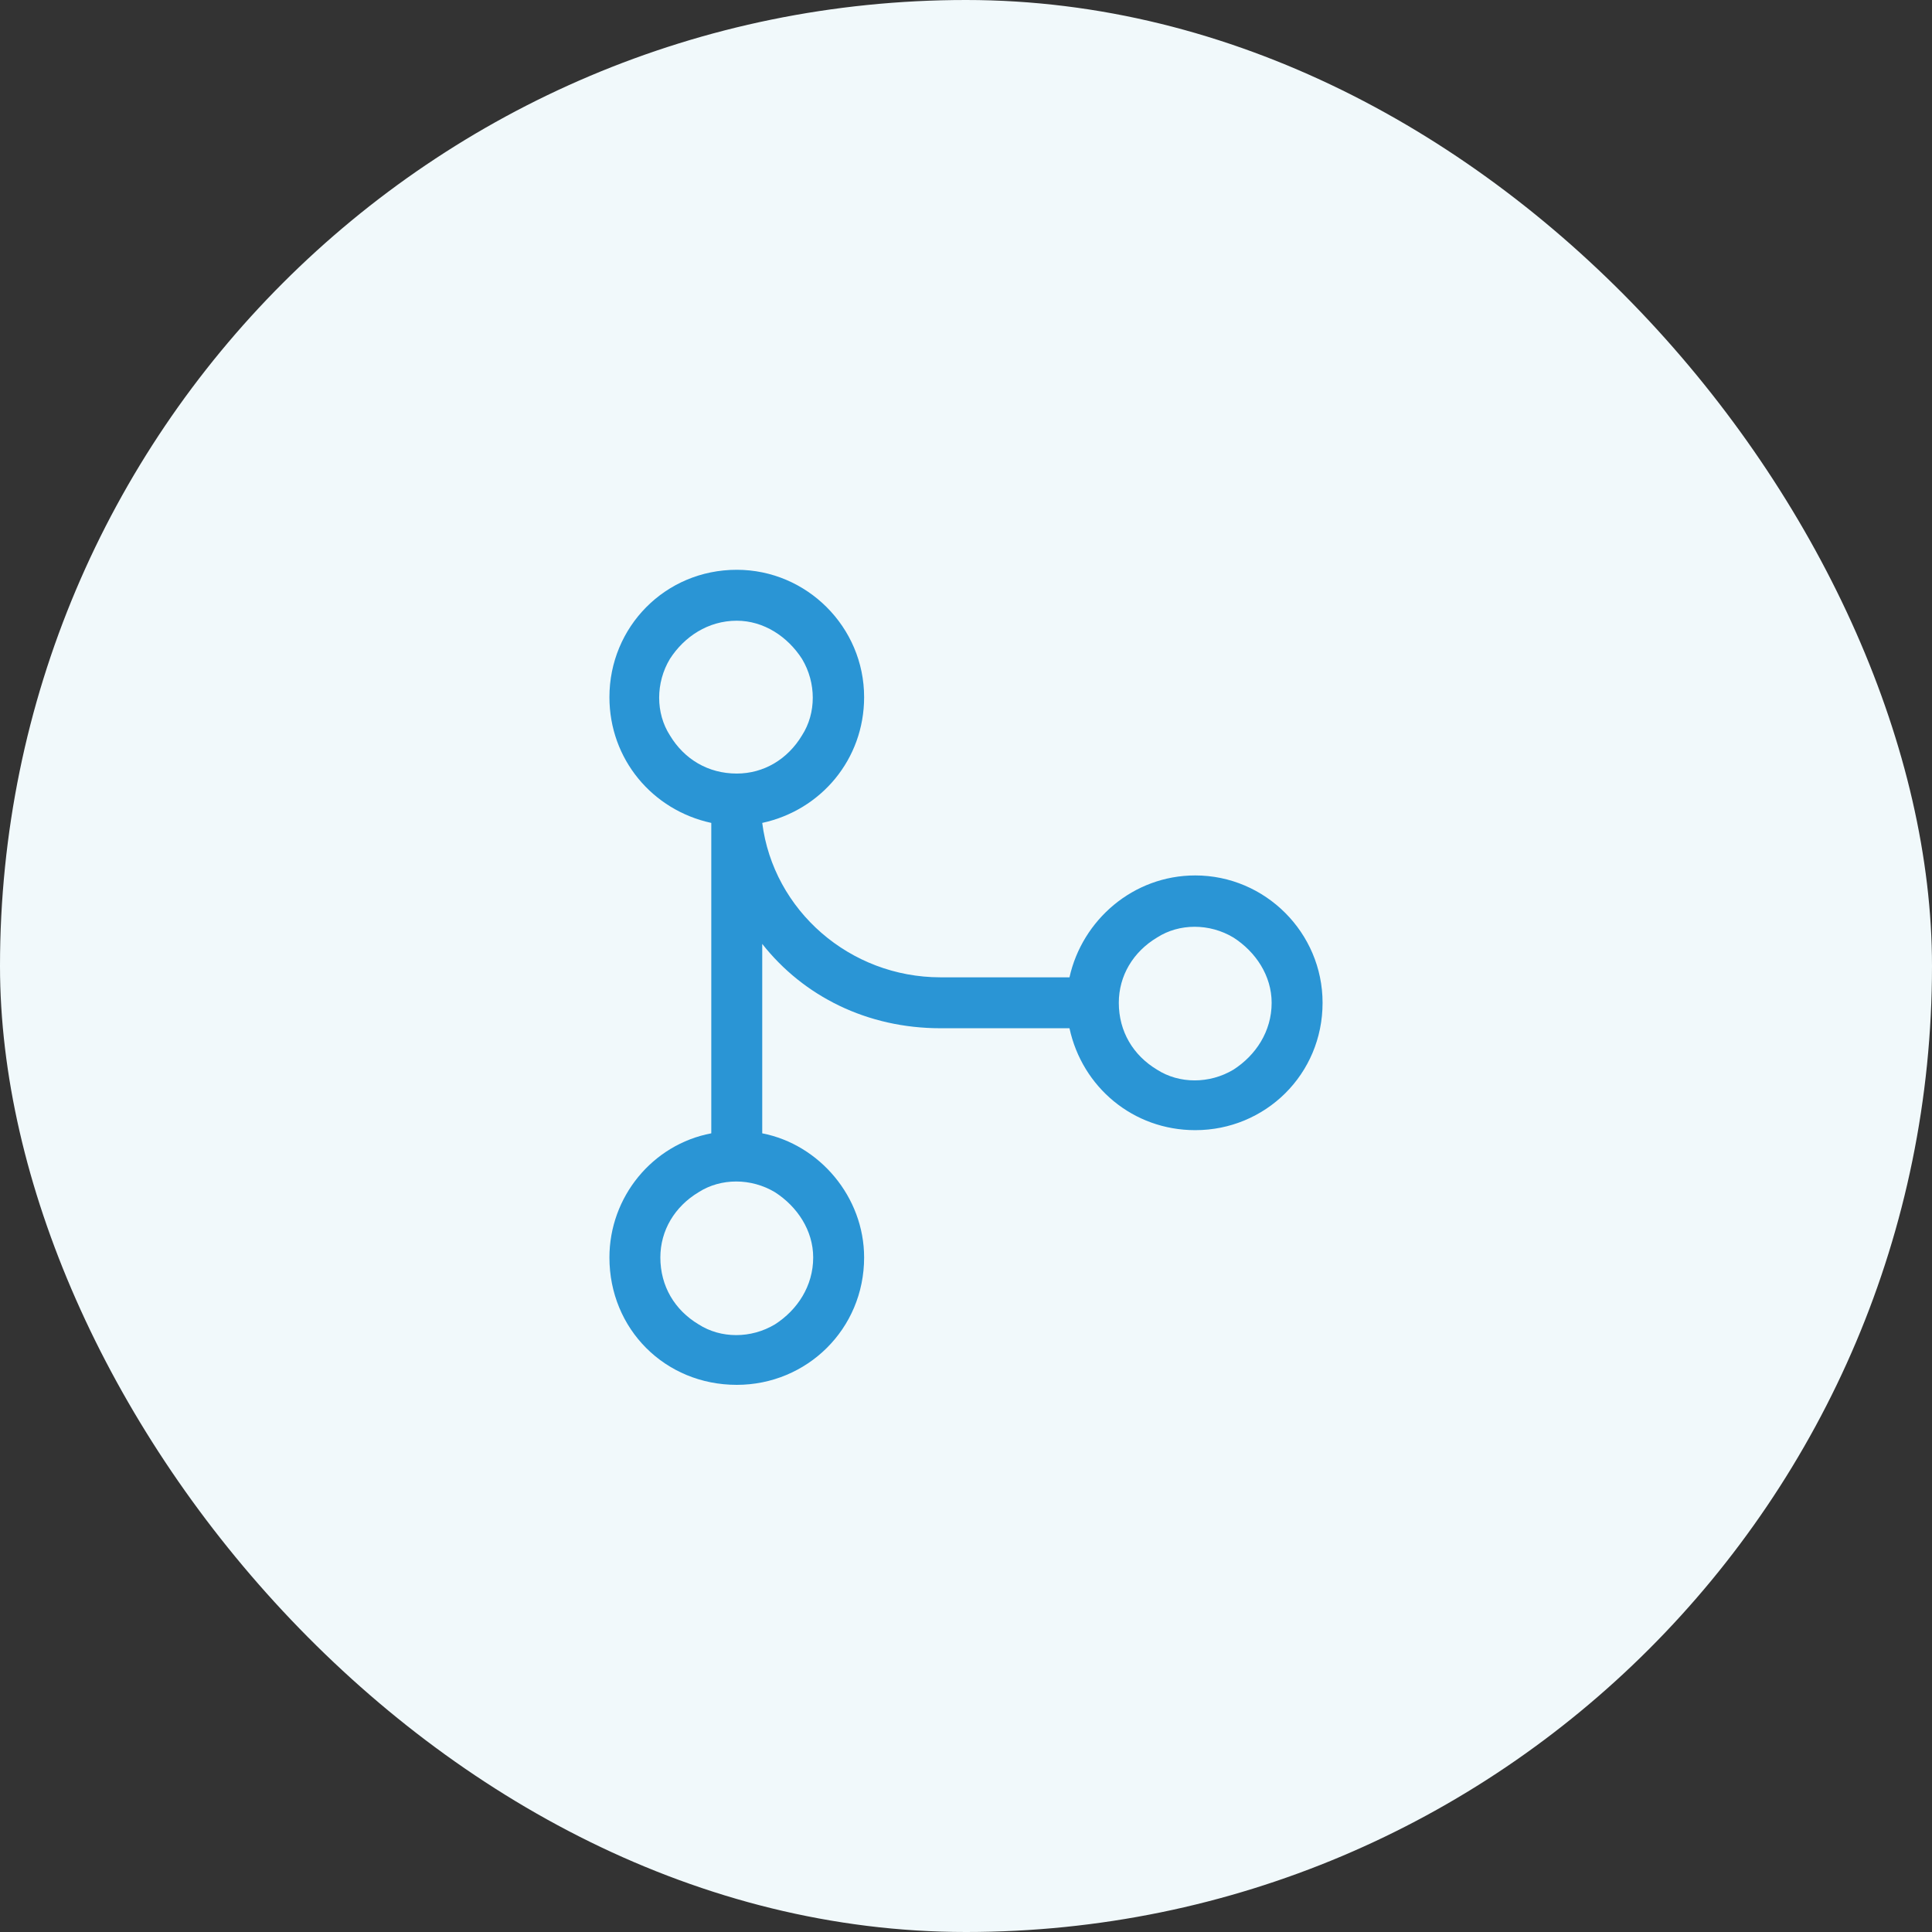
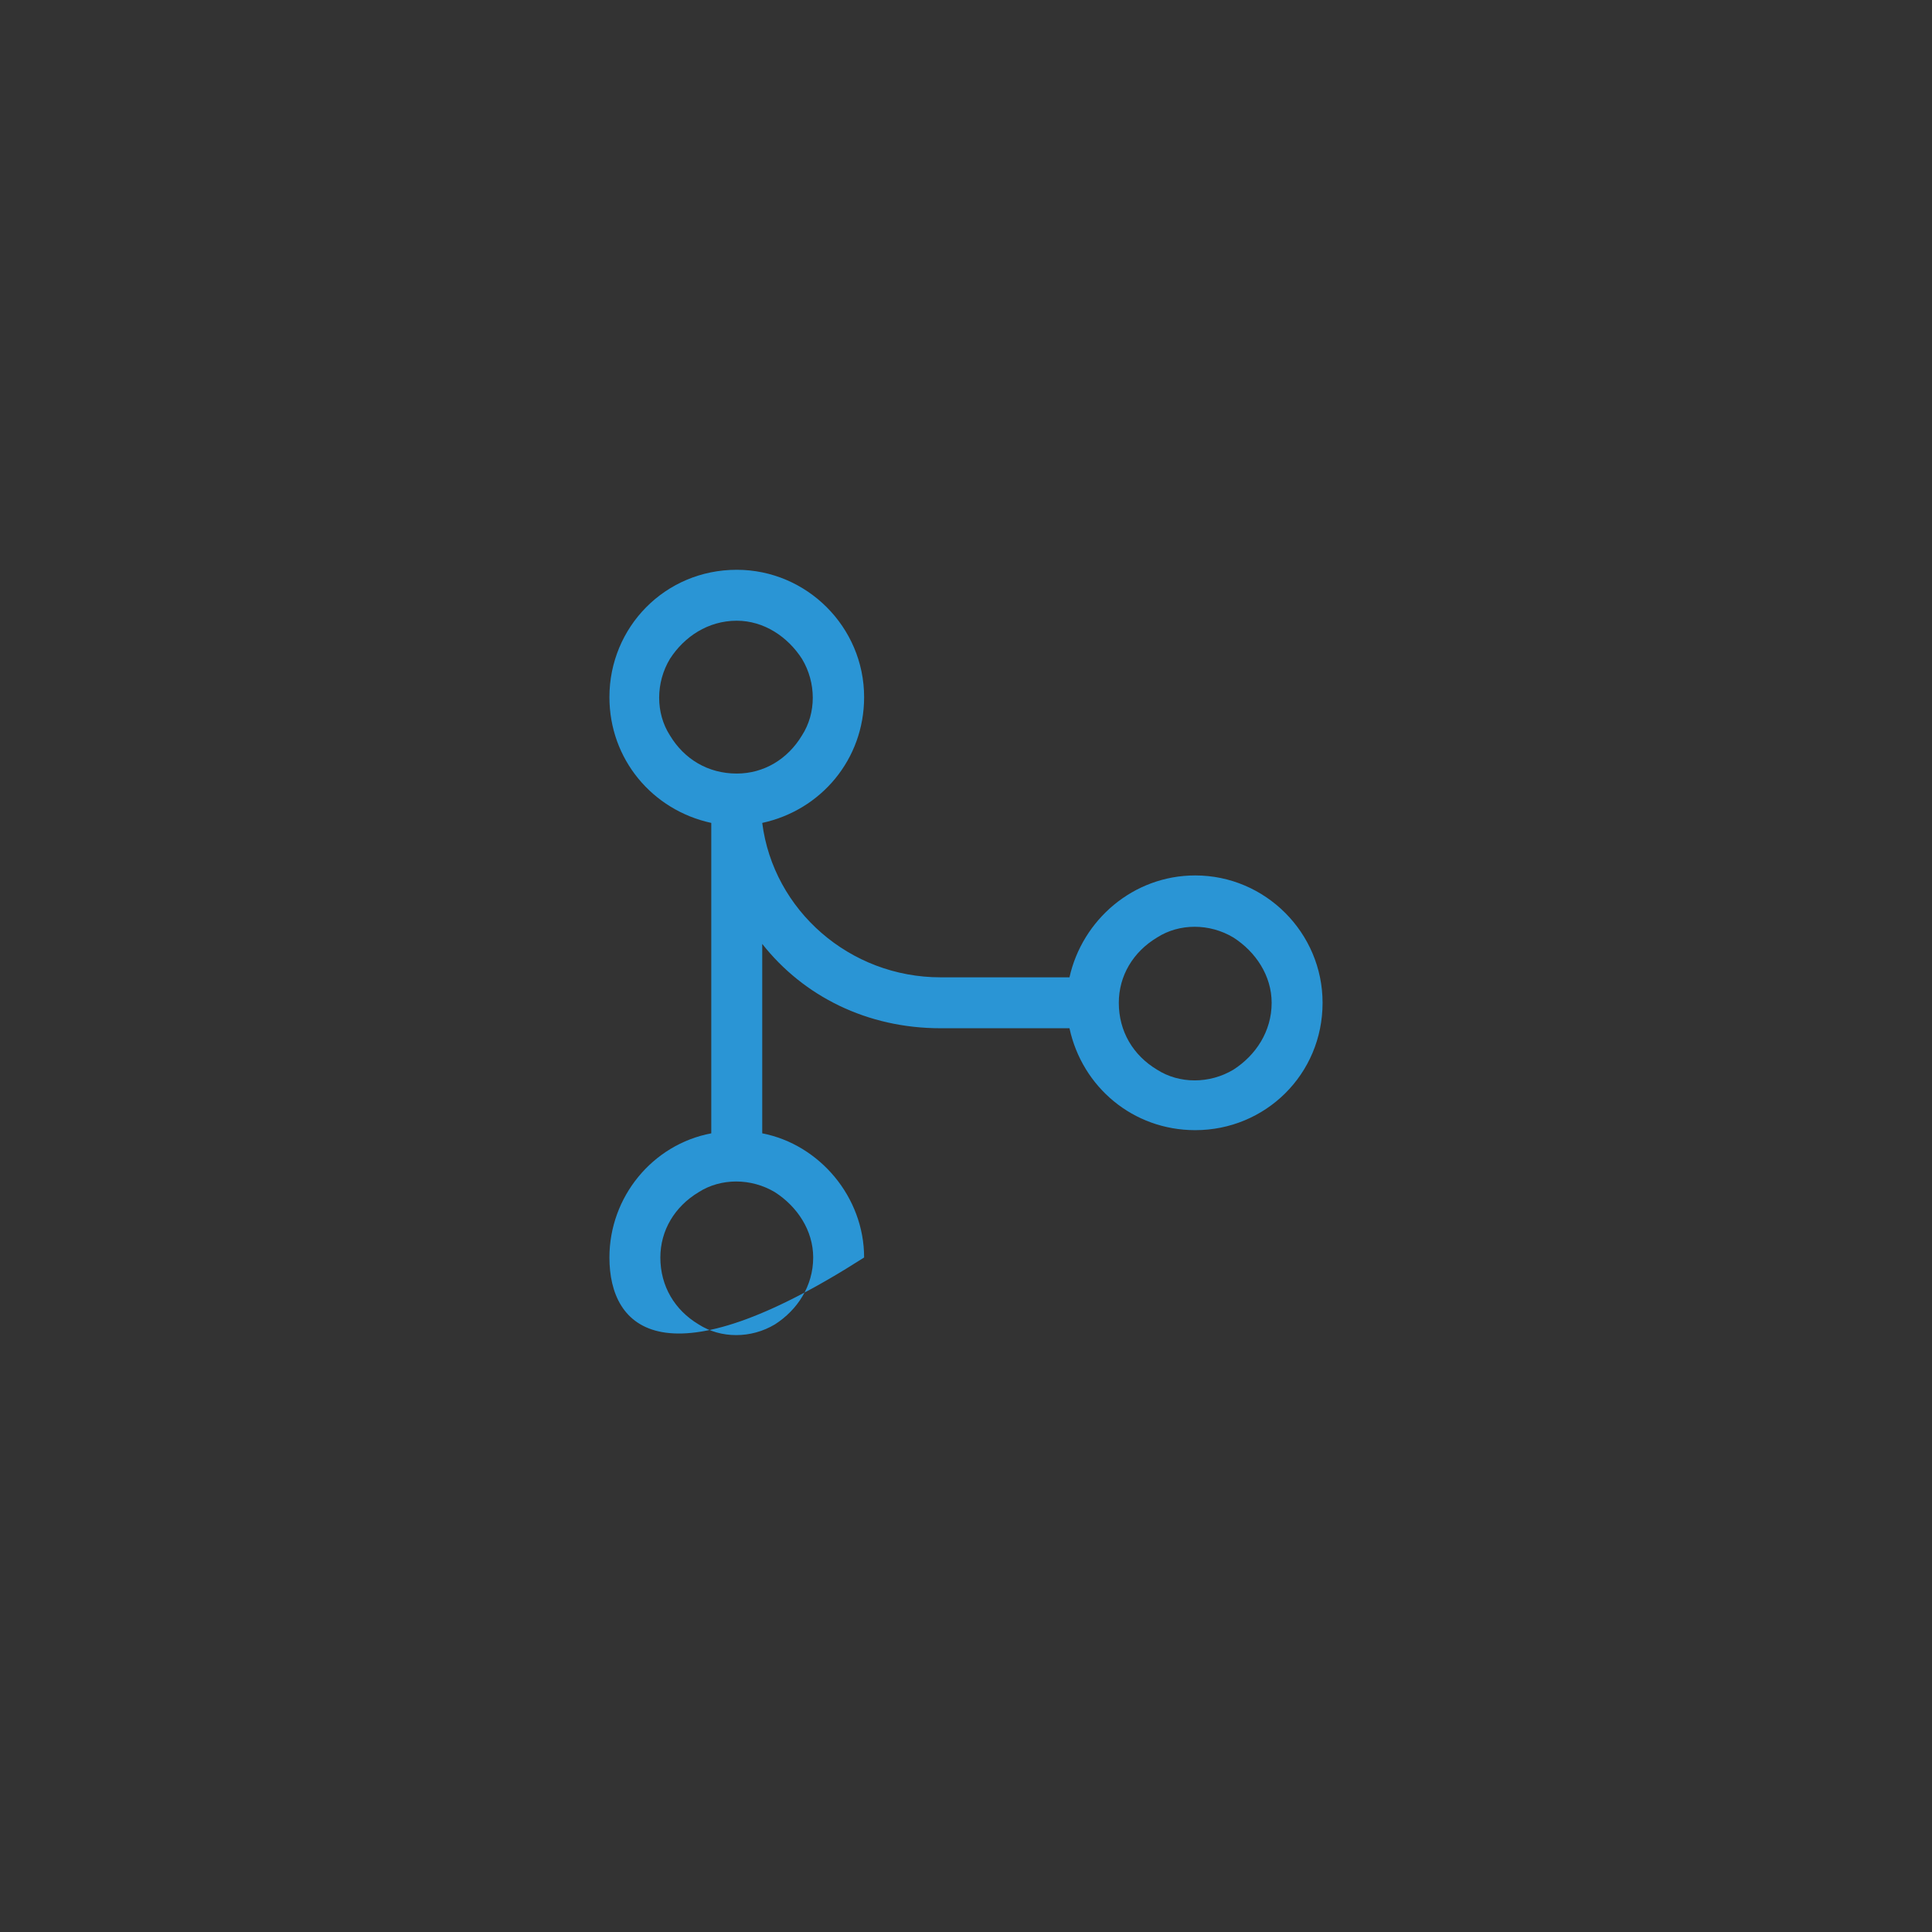
<svg xmlns="http://www.w3.org/2000/svg" width="64" height="64" viewBox="0 0 64 64" fill="none">
  <rect x="0" y="0" width="64" height="64" fill="#333333" stroke="none" />
-   <rect width="64" height="64" rx="32" fill="#F1F9FB" />
-   <path d="M24.406 20.562C23.457 20.562 22.666 21.09 22.191 21.828C21.717 22.619 21.717 23.621 22.191 24.359C22.666 25.15 23.457 25.625 24.406 25.625C25.303 25.625 26.094 25.15 26.568 24.359C27.043 23.621 27.043 22.619 26.568 21.828C26.094 21.09 25.303 20.562 24.406 20.562ZM25.25 27.26C25.619 30.16 28.15 32.375 31.156 32.375H35.428C35.85 30.477 37.537 29 39.594 29C41.914 29 43.812 30.898 43.812 33.219C43.812 35.592 41.914 37.438 39.594 37.438C37.537 37.438 35.85 36.014 35.428 34.062H31.156C28.73 34.062 26.621 33.008 25.25 31.268V37.543C27.148 37.912 28.625 39.652 28.625 41.656C28.625 44.029 26.727 45.875 24.406 45.875C22.033 45.875 20.188 44.029 20.188 41.656C20.188 39.652 21.611 37.912 23.562 37.543V27.26C21.611 26.838 20.188 25.15 20.188 23.094C20.188 20.773 22.033 18.875 24.406 18.875C26.727 18.875 28.625 20.773 28.625 23.094C28.625 25.15 27.201 26.838 25.25 27.26ZM42.125 33.219C42.125 32.322 41.598 31.531 40.859 31.057C40.068 30.582 39.066 30.582 38.328 31.057C37.537 31.531 37.062 32.322 37.062 33.219C37.062 34.168 37.537 34.959 38.328 35.434C39.066 35.908 40.068 35.908 40.859 35.434C41.598 34.959 42.125 34.168 42.125 33.219ZM26.938 41.656C26.938 40.76 26.41 39.969 25.672 39.494C24.881 39.02 23.879 39.02 23.141 39.494C22.35 39.969 21.875 40.76 21.875 41.656C21.875 42.605 22.35 43.397 23.141 43.871C23.879 44.346 24.881 44.346 25.672 43.871C26.41 43.397 26.938 42.605 26.938 41.656Z" fill="#2A95D5" />
+   <path d="M24.406 20.562C23.457 20.562 22.666 21.09 22.191 21.828C21.717 22.619 21.717 23.621 22.191 24.359C22.666 25.15 23.457 25.625 24.406 25.625C25.303 25.625 26.094 25.15 26.568 24.359C27.043 23.621 27.043 22.619 26.568 21.828C26.094 21.09 25.303 20.562 24.406 20.562ZM25.25 27.26C25.619 30.16 28.15 32.375 31.156 32.375H35.428C35.85 30.477 37.537 29 39.594 29C41.914 29 43.812 30.898 43.812 33.219C43.812 35.592 41.914 37.438 39.594 37.438C37.537 37.438 35.85 36.014 35.428 34.062H31.156C28.73 34.062 26.621 33.008 25.25 31.268V37.543C27.148 37.912 28.625 39.652 28.625 41.656C22.033 45.875 20.188 44.029 20.188 41.656C20.188 39.652 21.611 37.912 23.562 37.543V27.26C21.611 26.838 20.188 25.15 20.188 23.094C20.188 20.773 22.033 18.875 24.406 18.875C26.727 18.875 28.625 20.773 28.625 23.094C28.625 25.15 27.201 26.838 25.25 27.26ZM42.125 33.219C42.125 32.322 41.598 31.531 40.859 31.057C40.068 30.582 39.066 30.582 38.328 31.057C37.537 31.531 37.062 32.322 37.062 33.219C37.062 34.168 37.537 34.959 38.328 35.434C39.066 35.908 40.068 35.908 40.859 35.434C41.598 34.959 42.125 34.168 42.125 33.219ZM26.938 41.656C26.938 40.76 26.41 39.969 25.672 39.494C24.881 39.02 23.879 39.02 23.141 39.494C22.35 39.969 21.875 40.76 21.875 41.656C21.875 42.605 22.35 43.397 23.141 43.871C23.879 44.346 24.881 44.346 25.672 43.871C26.41 43.397 26.938 42.605 26.938 41.656Z" fill="#2A95D5" />
</svg>